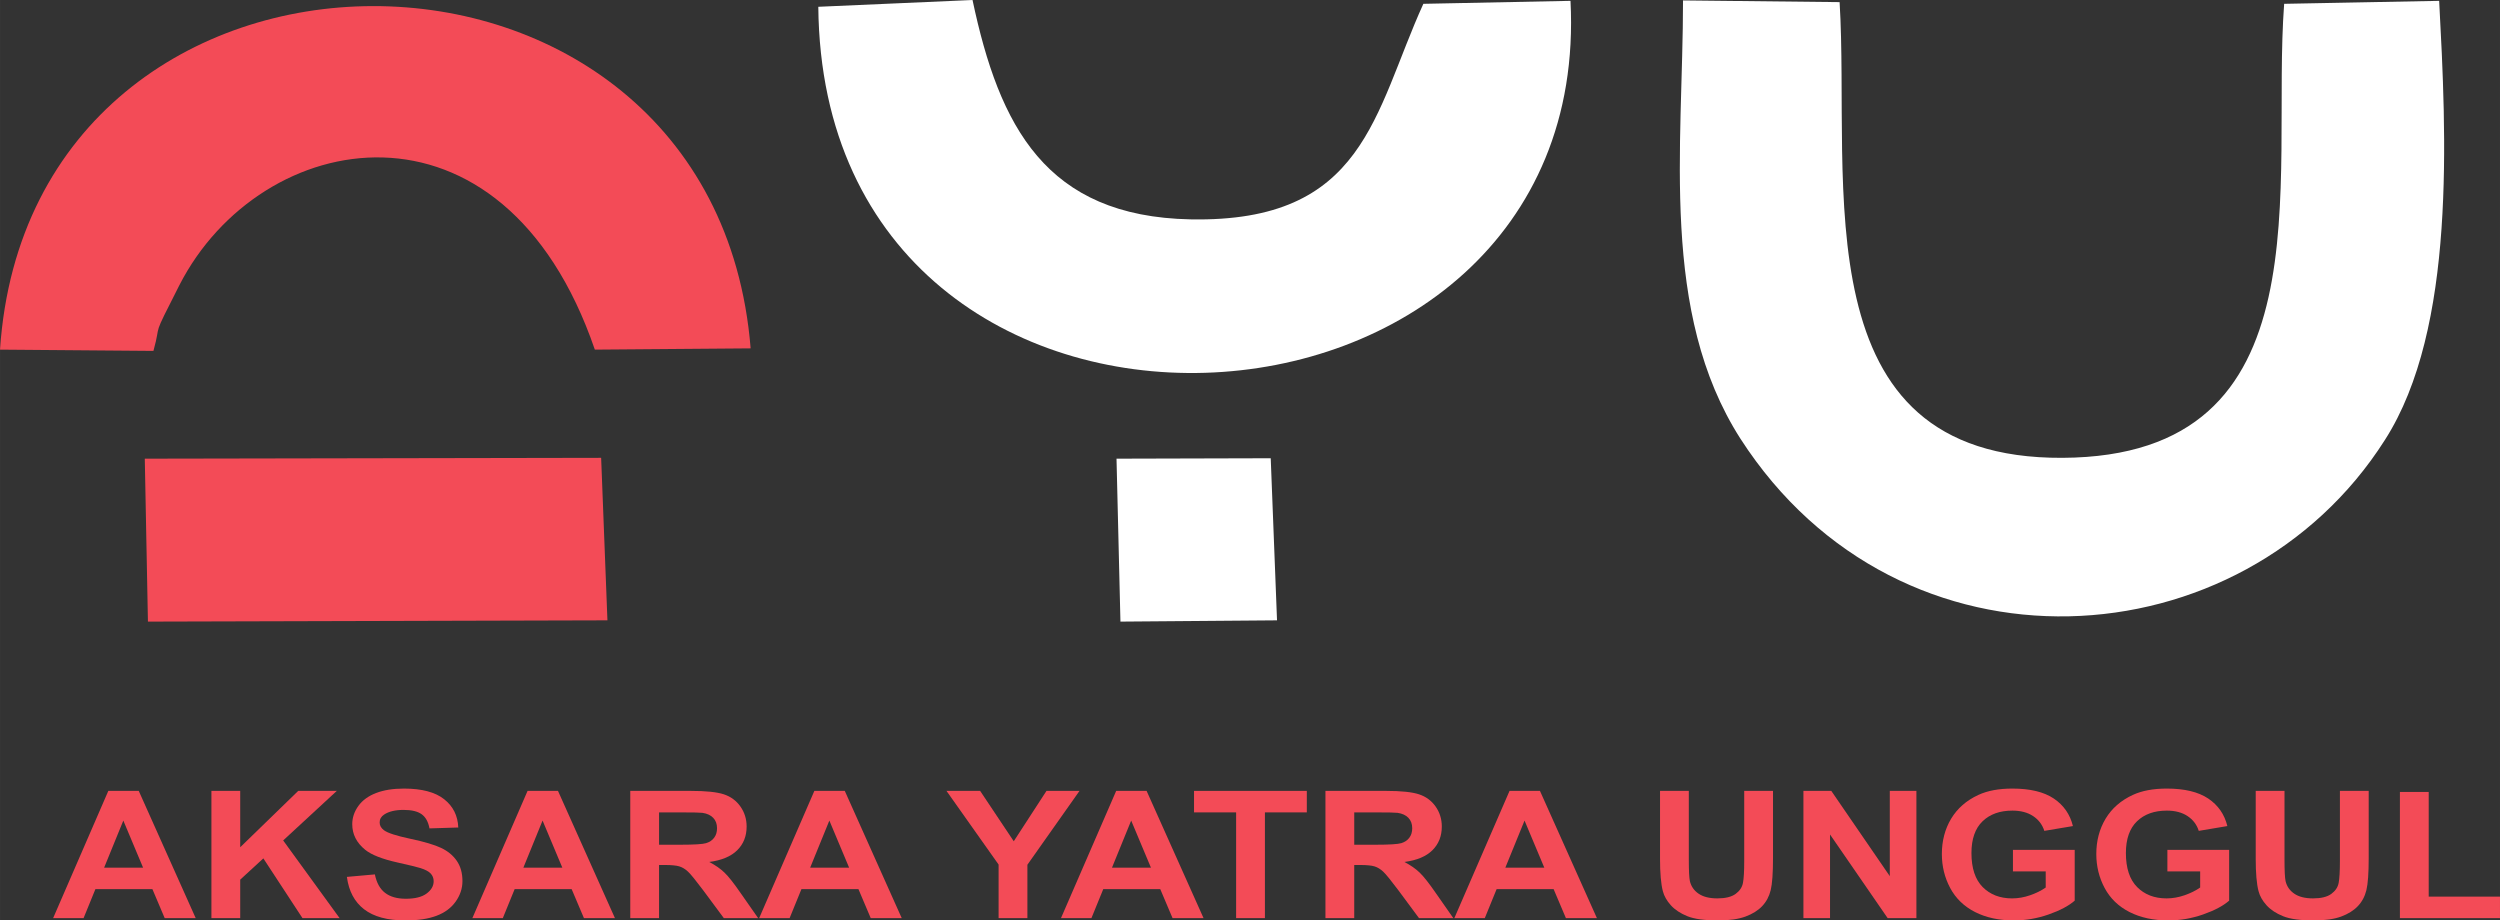
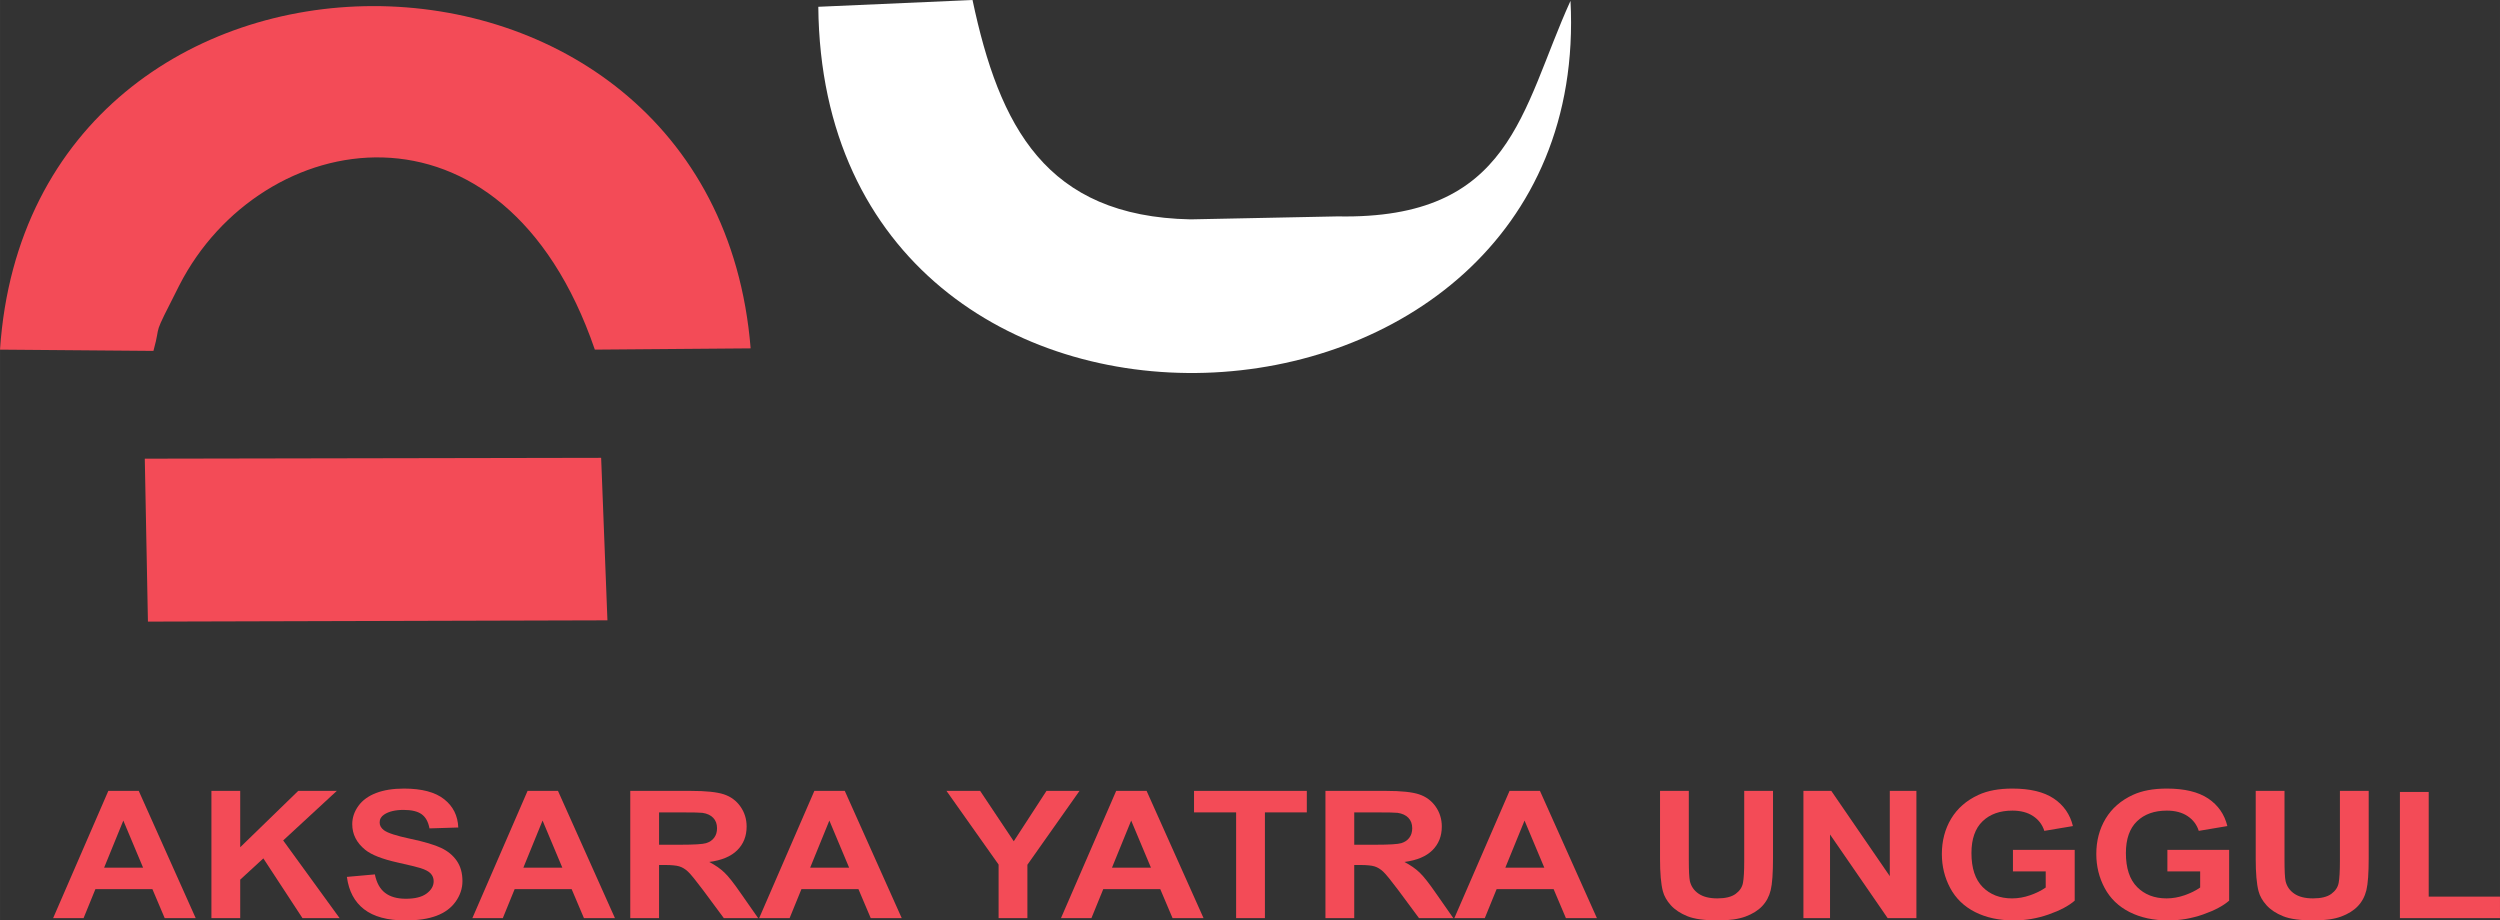
<svg xmlns="http://www.w3.org/2000/svg" xml:space="preserve" width="87.473mm" height="32.205mm" version="1.1" style="shape-rendering:geometricPrecision; text-rendering:geometricPrecision; image-rendering:optimizeQuality; fill-rule:evenodd; clip-rule:evenodd" viewBox="0 0 7890.62 2905.12">
  <rect x="0" y="0" width="7890.62" height="2905.12" fill="#333333" stroke="none" />
  <defs>
    <style type="text/css"> .fil1 {fill:#F34B57} .fil0 {fill:white} .fil2 {fill:#F34B57;fill-rule:nonzero} </style>
  </defs>
  <g id="Layer_x0020_1">
-     <path class="fil0" d="M5312.05 1.34c0,462.04 -74.5,984.34 181.29,1383.43 504.14,782.11 1584.43,711.13 2033.93,4.01 225.99,-352.21 193.71,-965.58 171.36,-1386.1l-489.24 9.37c-42.22,562.47 144.04,1428.96 -700.33,1432.98 -829.46,4.01 -668.04,-865.15 -702.81,-1438.34l-494.2 -5.36z" />
-     <path class="fil0" d="M3757.42 692.38c-456.95,-9.37 -603.47,-293.29 -687.92,-692.38l-486.75 21.42c14.9,1608.42 2451.14,1478.51 2374.15,-18.74l-464.4 9.37c-156.45,344.18 -183.77,691.05 -735.09,680.33z" />
+     <path class="fil0" d="M3757.42 692.38c-456.95,-9.37 -603.47,-293.29 -687.92,-692.38l-486.75 21.42c14.9,1608.42 2451.14,1478.51 2374.15,-18.74c-156.45,344.18 -183.77,691.05 -735.09,680.33z" />
    <path class="fil1" d="M484.27 1107.54c27.31,-99.1 -9.93,-26.78 81.95,-207.57 255.79,-499.54 1020.69,-642.83 1311.24,203.56l491.73 -4.01c-116.73,-1442.35 -2272.33,-1439.67 -2369.19,4.01l484.27 4.01z" />
    <polygon class="fil1" points="466.88,1961.97 1917.2,1957.95 1897.34,1445.03 456.95,1447.71 " />
-     <polygon class="fil0" points="3536.39,1961.97 4030.6,1957.95 4010.73,1446.36 3523.98,1447.71 " />
    <path class="fil2" d="M617.65 2897.84l-97.87 0 -38.75 -91.42 -179.97 0 -37.29 91.42 -96.1 0 174.23 -401.59 96.01 0 179.75 401.59zm-166.08 -159.29l-62.35 -148.63 -60.59 148.63 122.94 0z" />
    <polygon id="_1" class="fil2" points="667.27,2897.84 667.27,2496.24 758.15,2496.24 758.15,2674.14 941.26,2496.24 1063.05,2496.24 893.73,2652.64 1071.83,2897.84 954.62,2897.84 831.16,2709.29 758.15,2776.41 758.15,2897.84 " />
    <path id="_2" class="fil2" d="M1094.8 2767.71l88.37 -7.86c5.33,26.46 15.99,45.81 32.18,58.25 16.19,12.43 38.02,18.6 65.49,18.6 29.04,0 50.98,-5.52 65.71,-16.55 14.73,-11.02 22.15,-23.92 22.15,-38.7 0,-9.53 -3.13,-17.57 -9.3,-24.3 -6.16,-6.64 -17.03,-12.43 -32.49,-17.29 -10.54,-3.36 -34.57,-9.16 -72.17,-17.57 -48.37,-10.84 -82.31,-24.12 -101.85,-39.92 -27.46,-22.15 -41.15,-49.17 -41.15,-81.05 0,-20.47 6.48,-39.73 19.32,-57.58 12.95,-17.86 31.55,-31.41 55.88,-40.76 24.35,-9.35 53.58,-14.02 88.06,-14.02 56.09,0 98.4,11.12 126.7,33.47 28.42,22.34 43.24,52.07 44.7,89.37l-90.87 2.81c-3.87,-20.76 -12.11,-35.62 -24.76,-44.69 -12.64,-9.07 -31.64,-13.65 -56.93,-13.65 -26.11,0 -46.58,4.86 -61.31,14.59 -9.51,6.26 -14.32,14.58 -14.32,25.05 0,9.53 4.5,17.67 13.48,24.4 11.39,8.69 39.08,17.66 83.05,27.02 43.97,9.26 76.45,18.97 97.45,28.88 21.1,10 37.61,23.55 49.51,40.85 11.91,17.29 17.86,38.61 17.86,63.94 0,23 -7.1,44.6 -21.42,64.7 -14.32,20.1 -34.47,35.05 -60.59,44.77 -26.11,9.81 -58.7,14.68 -97.66,14.68 -56.72,0 -100.27,-11.68 -130.67,-35.14 -30.39,-23.37 -48.47,-57.49 -54.42,-102.27z" />
    <path id="_3" class="fil2" d="M1940.89 2897.84l-97.87 0 -38.75 -91.42 -179.98 0 -37.28 91.42 -96.1 0 174.23 -401.59 96 0 179.76 401.59zm-166.09 -159.29l-62.35 -148.63 -60.59 148.63 122.94 0z" />
    <path id="_4" class="fil2" d="M1989.25 2897.84l0 -401.59 190.84 0c47.94,0 82.84,3.64 104.56,10.84 21.83,7.2 39.17,20.01 52.22,38.42 13.06,18.51 19.65,39.55 19.65,63.29 0,30.19 -9.81,55.06 -29.56,74.69 -19.75,19.63 -49.2,31.97 -88.47,37.11 19.53,10.19 35.61,21.41 48.25,33.66 12.76,12.24 29.88,34.03 51.4,65.25l54.73 78.34 -108.31 0 -64.98 -87.68c-23.29,-31.13 -39.27,-50.76 -47.94,-58.9 -8.56,-8.04 -17.65,-13.65 -27.26,-16.64 -9.72,-2.99 -24.97,-4.48 -45.86,-4.48l-18.38 0 0 167.7 -90.88 0zm90.88 -231.64l67.06 0c43.44,0 70.5,-1.69 81.37,-4.95 10.76,-3.27 19.32,-8.98 25.38,-17.01 6.17,-8.05 9.19,-18.14 9.19,-30.2 0,-13.55 -4.07,-24.39 -12.11,-32.81 -8.04,-8.32 -19.42,-13.56 -34.04,-15.7 -7.42,-0.94 -29.45,-1.4 -66.13,-1.4l-70.7 0 0 102.08z" />
    <path id="_5" class="fil2" d="M2846.09 2897.84l-97.87 0 -38.76 -91.42 -179.97 0 -37.28 91.42 -96.11 0 174.23 -401.59 96 0 179.76 401.59zm-166.09 -159.29l-62.35 -148.63 -60.59 148.63 122.94 0z" />
    <polygon id="_6" class="fil2" points="3151.83,2897.84 3151.83,2728.82 2987.31,2496.24 3093.55,2496.24 3199.67,2655.25 3302.97,2496.24 3407.21,2496.24 3242.7,2729.38 3242.7,2897.84 " />
    <path id="_7" class="fil2" d="M3798.71 2897.84l-97.87 0 -38.75 -91.42 -179.97 0 -37.29 91.42 -96.1 0 174.23 -401.59 96.01 0 179.75 401.59zm-166.08 -159.29l-62.35 -148.63 -60.59 148.63 122.94 0z" />
    <polygon id="_8" class="fil2" points="3901.5,2897.84 3901.5,2564.12 3768.64,2564.12 3768.64,2496.24 4124.61,2496.24 4124.61,2564.12 3992.38,2564.12 3992.38,2897.84 " />
    <path id="_9" class="fil2" d="M4183.43 2897.84l0 -401.59 190.83 0c47.94,0 82.84,3.64 104.56,10.84 21.84,7.2 39.17,20.01 52.23,38.42 13.06,18.51 19.64,39.55 19.64,63.29 0,30.19 -9.81,55.06 -29.56,74.69 -19.75,19.63 -49.2,31.97 -88.47,37.11 19.53,10.19 35.61,21.41 48.26,33.66 12.75,12.24 29.88,34.03 51.39,65.25l54.74 78.34 -108.32 0 -64.98 -87.68c-23.29,-31.13 -39.27,-50.76 -47.94,-58.9 -8.56,-8.04 -17.65,-13.65 -27.26,-16.64 -9.72,-2.99 -24.97,-4.48 -45.86,-4.48l-18.38 0 0 167.7 -90.87 0zm90.87 -231.64l67.06 0c43.44,0 70.5,-1.69 81.37,-4.95 10.76,-3.27 19.32,-8.98 25.38,-17.01 6.17,-8.05 9.2,-18.14 9.2,-30.2 0,-13.55 -4.08,-24.39 -12.12,-32.81 -8.04,-8.32 -19.42,-13.56 -34.04,-15.7 -7.42,-0.94 -29.45,-1.4 -66.12,-1.4l-70.71 0 0 102.08z" />
    <path id="_10" class="fil2" d="M5040.27 2897.84l-97.87 0 -38.76 -91.42 -179.97 0 -37.28 91.42 -96.11 0 174.23 -401.59 96 0 179.76 401.59zm-166.09 -159.29l-62.35 -148.63 -60.59 148.63 122.94 0z" />
    <path id="_11" class="fil2" d="M5239.47 2496.24l90.87 0 0 217.62c0,34.59 1.15,56.93 3.34,67.11 3.87,16.45 12.95,29.73 27.37,39.64 14.52,10 34.26,14.96 59.33,14.96 25.39,0 44.61,-4.67 57.56,-14.11 12.94,-9.44 20.68,-20.95 23.29,-34.68 2.61,-13.74 3.97,-36.46 3.97,-68.24l0 -222.3 90.88 0 0 211.17c0,48.23 -2.41,82.36 -7.32,102.27 -4.91,19.91 -13.88,36.73 -27.05,50.48 -13.05,13.74 -30.6,24.58 -52.54,32.72 -22.04,8.13 -50.66,12.24 -86.07,12.24 -42.73,0 -75.11,-4.39 -97.15,-13.27 -22.03,-8.89 -39.48,-20.38 -52.32,-34.59 -12.85,-14.22 -21.21,-28.98 -25.28,-44.6 -5.95,-22.99 -8.88,-57.02 -8.88,-101.98l0 -214.45z" />
    <polygon id="_12" class="fil2" points="5692.07,2897.84 5692.07,2496.24 5780.01,2496.24 5964.69,2765.38 5964.69,2496.24 6048.67,2496.24 6048.67,2897.84 5957.9,2897.84 5776.05,2633.85 5776.05,2897.84 " />
    <path id="_13" class="fil2" d="M6353.37 2750.32l0 -67.86 194.92 0 0 160.23c-18.92,16.54 -46.38,31.03 -82.41,43.65 -35.94,12.53 -72.39,18.79 -109.37,18.79 -46.9,0 -87.74,-8.79 -122.63,-26.45 -34.79,-17.67 -61.01,-43 -78.55,-75.82 -17.55,-32.81 -26.33,-68.61 -26.33,-107.22 0,-41.87 9.82,-79.08 29.35,-111.7 19.65,-32.54 48.26,-57.59 85.97,-74.97 28.83,-13.37 64.55,-20.01 107.38,-20.01 55.67,0 99.24,10.47 130.57,31.41 31.22,21.04 51.38,49.92 60.37,86.93l-90.24 15.15c-6.27,-19.72 -18.18,-35.33 -35.62,-46.84 -17.34,-11.4 -39.07,-17.1 -65.17,-17.1 -39.48,0 -70.93,11.21 -94.23,33.75 -23.28,22.52 -34.98,55.9 -34.98,100.11 0,47.77 11.8,83.58 35.41,107.41 23.71,23.84 54.63,35.8 92.97,35.8 18.9,0 37.91,-3.36 56.93,-9.99 19.11,-6.64 35.42,-14.78 49.09,-24.31l0 -50.95 -103.41 0z" />
    <path id="_14" class="fil2" d="M6840.85 2750.32l0 -67.86 194.92 0 0 160.23c-18.91,16.54 -46.38,31.03 -82.41,43.65 -35.94,12.53 -72.39,18.79 -109.37,18.79 -46.9,0 -87.74,-8.79 -122.63,-26.45 -34.79,-17.67 -61.01,-43 -78.55,-75.82 -17.55,-32.81 -26.33,-68.61 -26.33,-107.22 0,-41.87 9.83,-79.08 29.35,-111.7 19.65,-32.54 48.26,-57.59 85.97,-74.97 28.83,-13.37 64.55,-20.01 107.38,-20.01 55.67,0 99.24,10.47 130.57,31.41 31.23,21.04 51.38,49.92 60.37,86.93l-90.24 15.15c-6.27,-19.72 -18.18,-35.33 -35.62,-46.84 -17.34,-11.4 -39.07,-17.1 -65.17,-17.1 -39.48,0 -70.93,11.21 -94.23,33.75 -23.28,22.52 -34.98,55.9 -34.98,100.11 0,47.77 11.8,83.58 35.41,107.41 23.71,23.84 54.64,35.8 92.97,35.8 18.9,0 37.91,-3.36 56.93,-9.99 19.11,-6.64 35.42,-14.78 49.09,-24.31l0 -50.95 -103.41 0z" />
    <path id="_15" class="fil2" d="M7119.64 2496.24l90.87 0 0 217.62c0,34.59 1.15,56.93 3.34,67.11 3.87,16.45 12.95,29.73 27.37,39.64 14.52,10 34.26,14.96 59.33,14.96 25.39,0 44.6,-4.67 57.55,-14.11 12.95,-9.44 20.68,-20.95 23.3,-34.68 2.61,-13.74 3.97,-36.46 3.97,-68.24l0 -222.3 90.87 0 0 211.17c0,48.23 -2.41,82.36 -7.32,102.27 -4.91,19.91 -13.89,36.73 -27.05,50.48 -13.05,13.74 -30.6,24.58 -52.54,32.72 -22.05,8.13 -50.66,12.24 -86.07,12.24 -42.73,0 -75.11,-4.39 -97.15,-13.27 -22.04,-8.89 -39.48,-20.38 -52.32,-34.59 -12.85,-14.22 -21.21,-28.98 -25.28,-44.6 -5.95,-22.99 -8.88,-57.02 -8.88,-101.98l0 -214.45z" />
    <polygon id="_16" class="fil2" points="7574.75,2897.84 7574.75,2499.61 7665.62,2499.61 7665.62,2829.97 7890.62,2829.97 7890.62,2897.84 " />
  </g>
</svg>